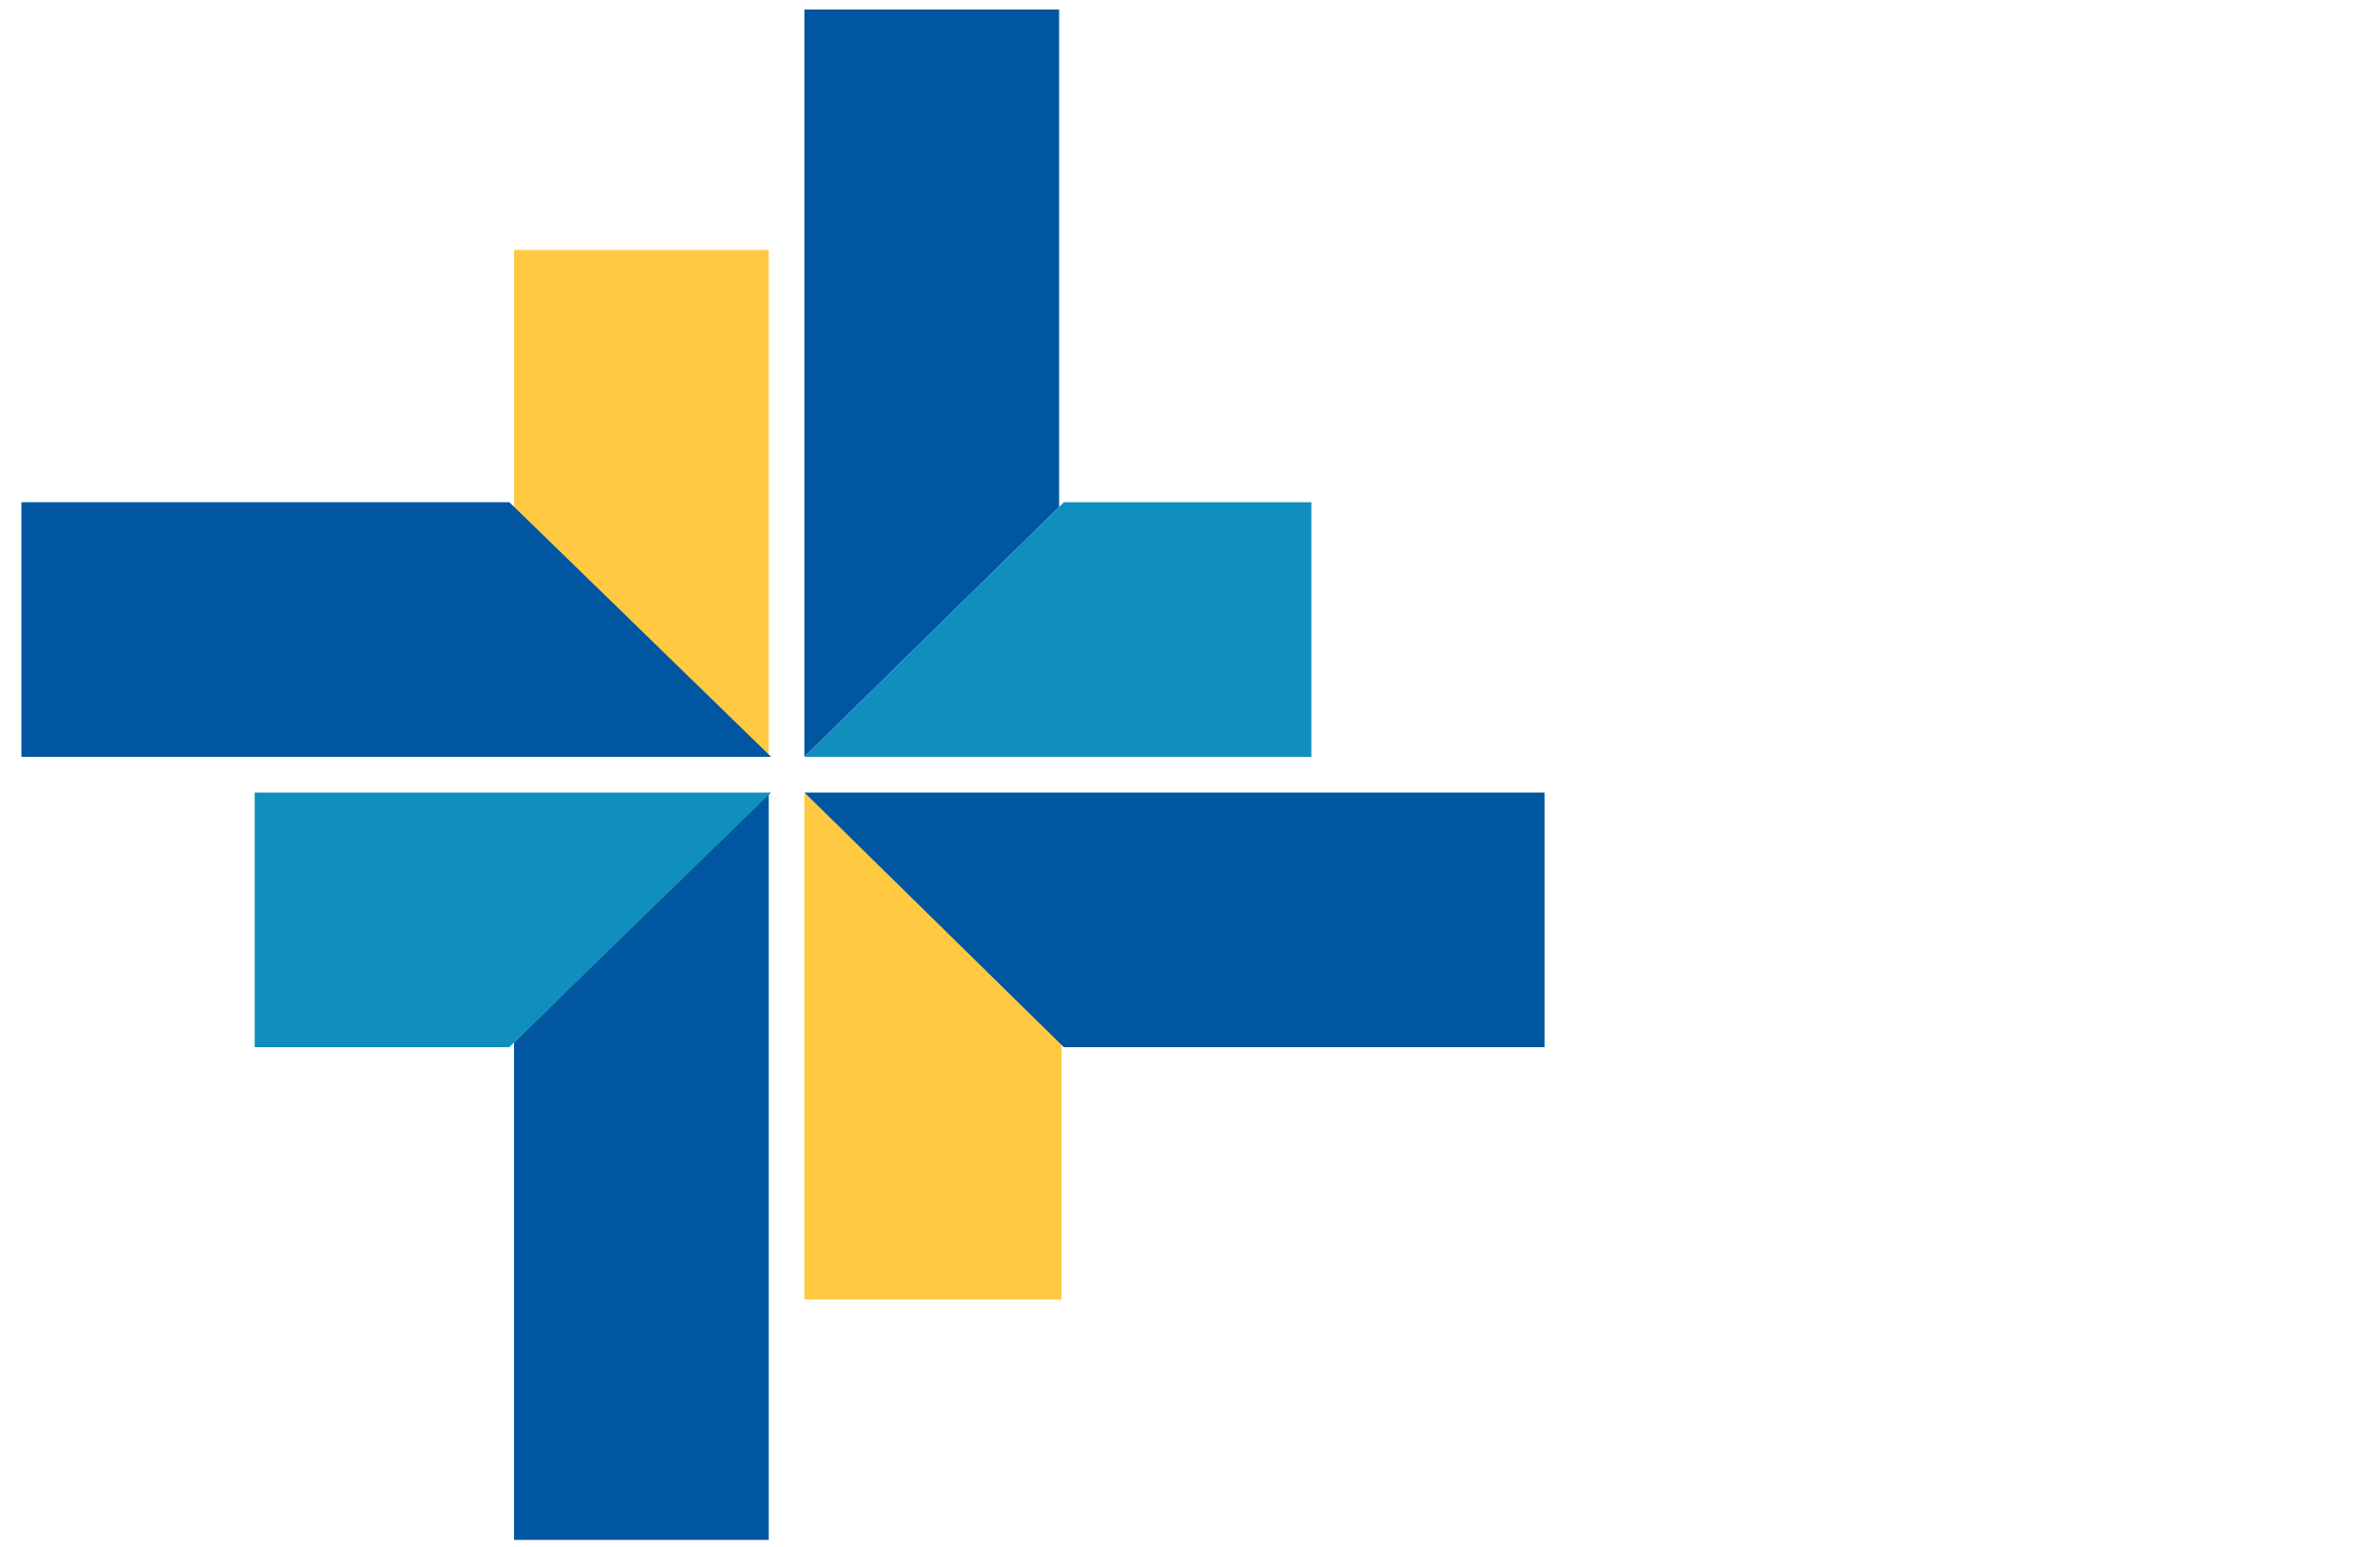
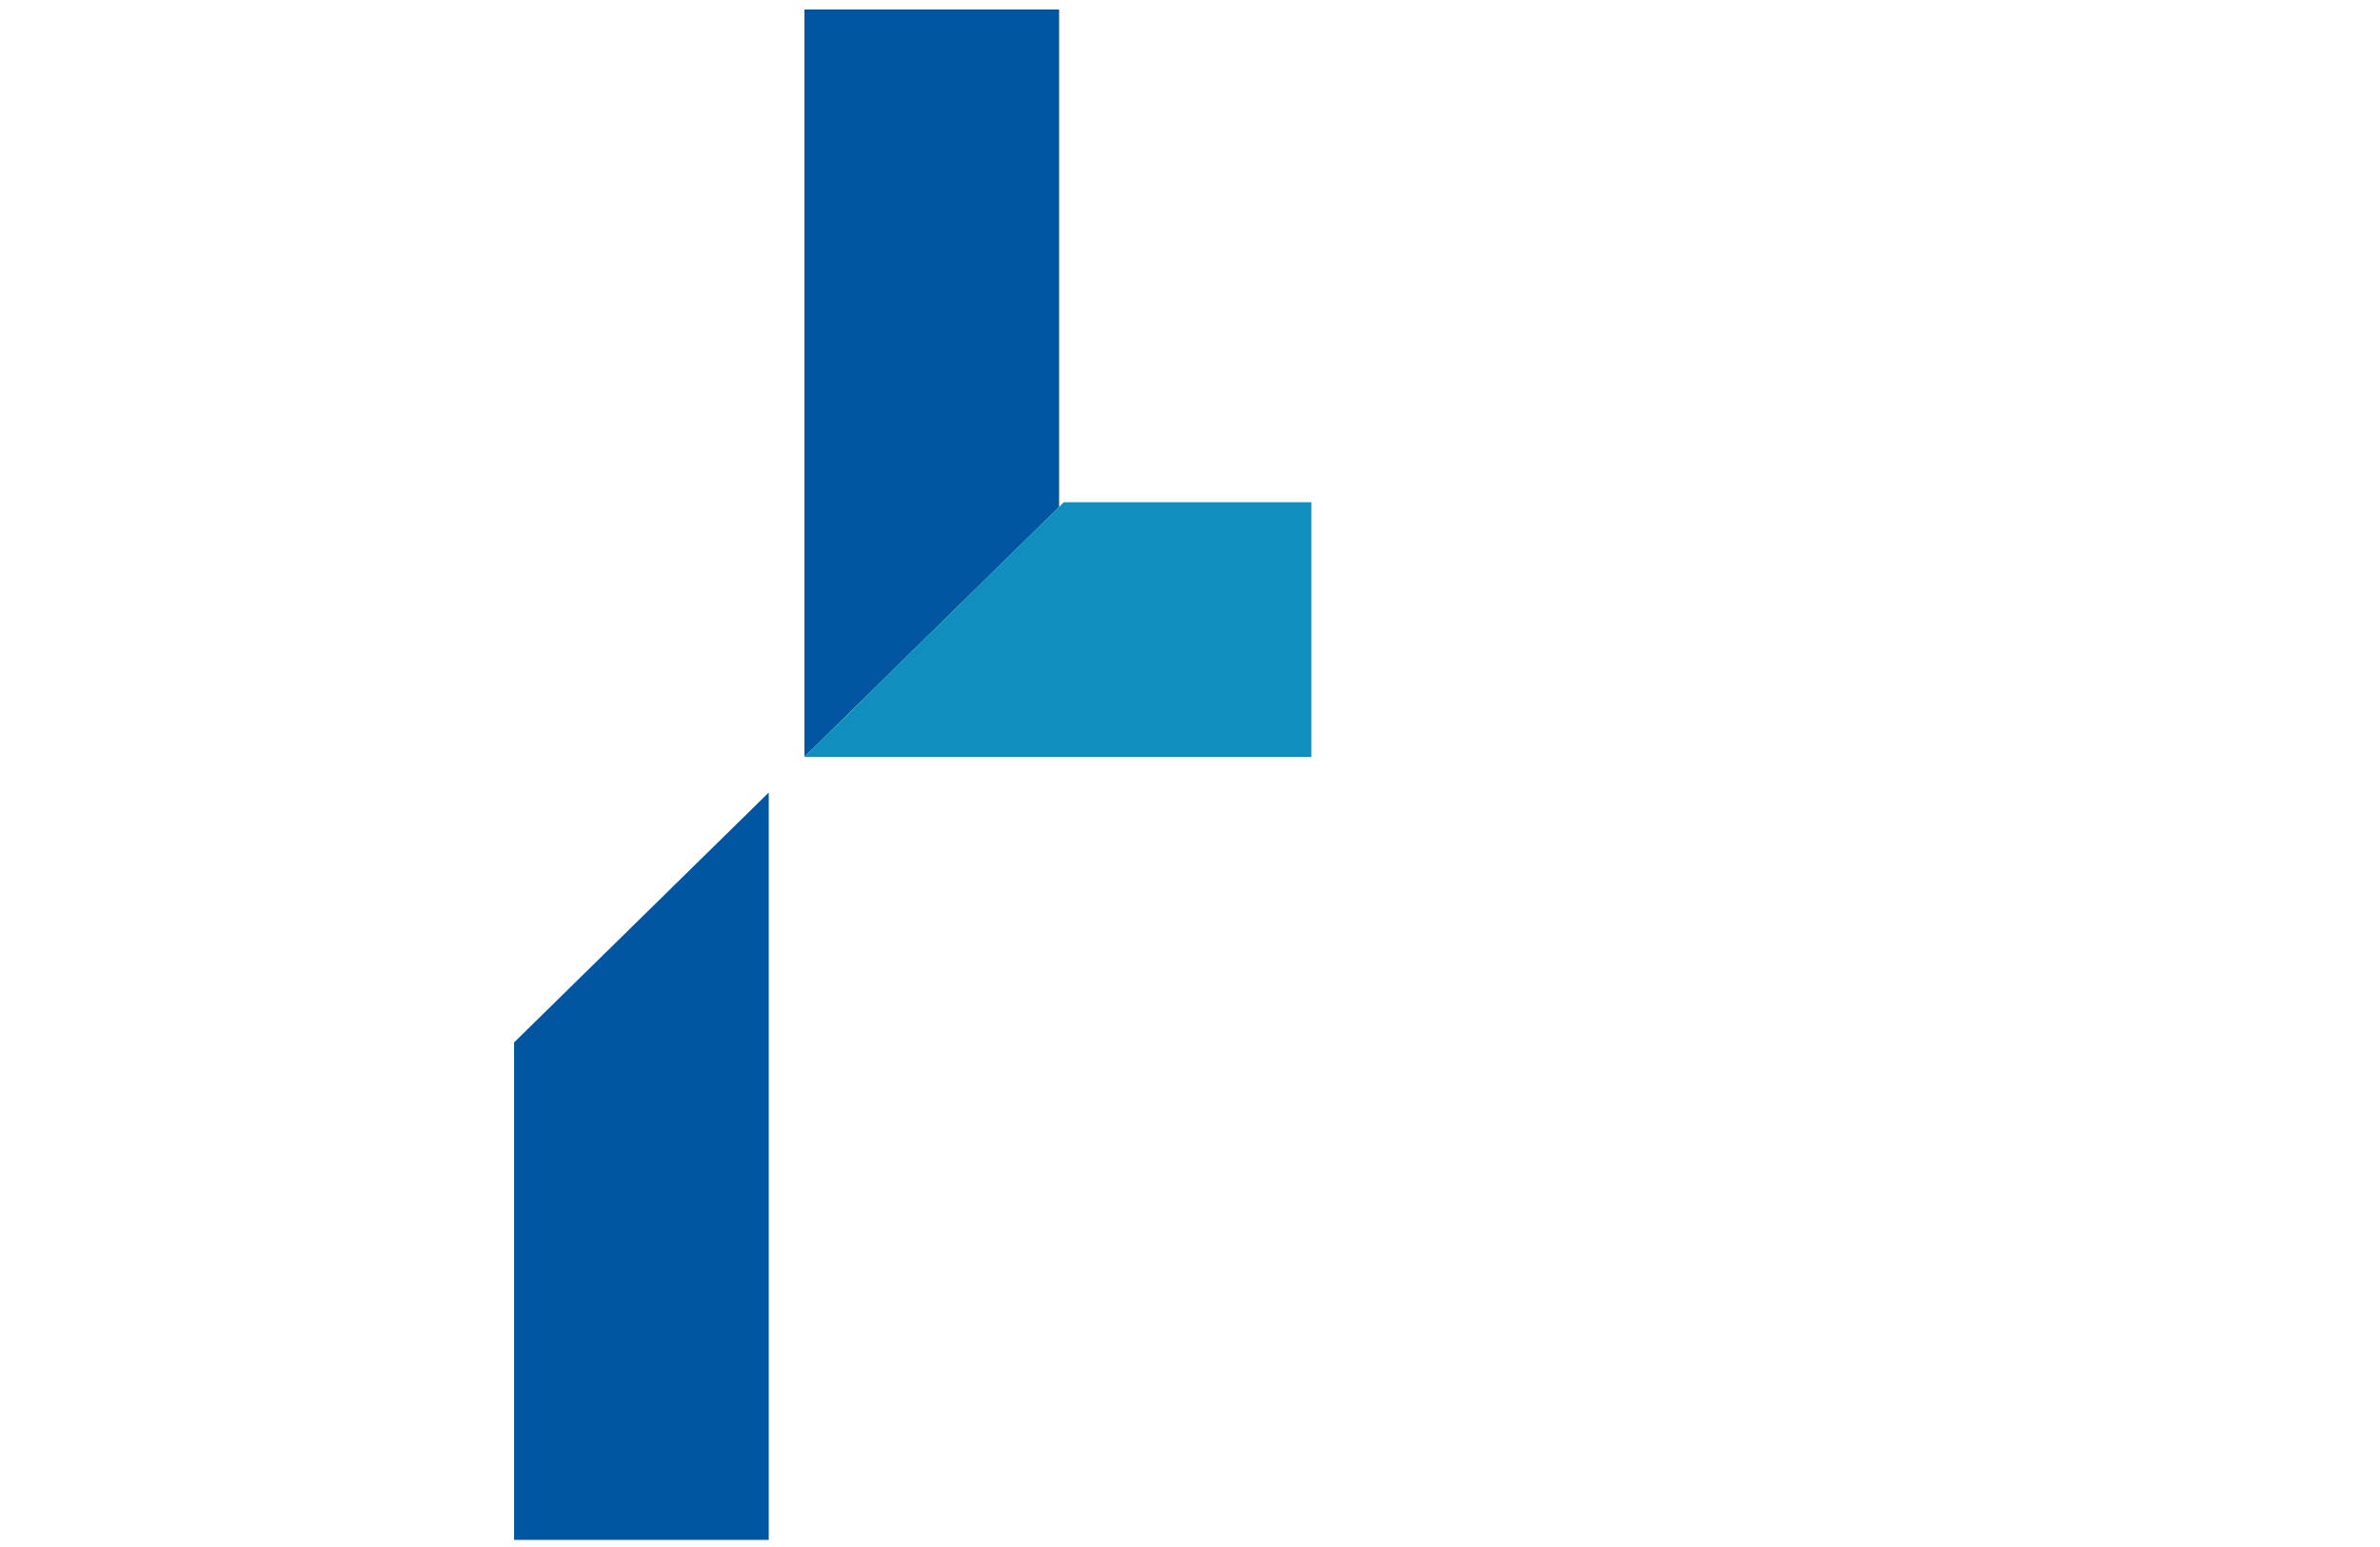
<svg xmlns="http://www.w3.org/2000/svg" version="1.1" x="0px" y="0px" viewBox="0 0 100 65" style="enable-background:new 0 0 100 65;" xml:space="preserve">
  <style type="text/css">
	.st0{fill:#0056A0;}
	.st1{fill:#108FBE;}
	.st2{fill:#FFC942;}
</style>
  <g id="Layer_1">
</g>
  <g id="Layer_2">
    <g>
      <polygon class="st0" points="44.5,21.3 33.8,31.8 33.8,0.4 44.5,0.4   " />
      <polygon class="st1" points="44.7,21.1 33.8,31.8 55.1,31.8 55.1,21.1   " />
      <polygon class="st0" points="21.6,43.8 32.3,33.3 32.3,64.7 21.6,64.7   " />
-       <polygon class="st1" points="21.4,44 32.4,33.3 10.7,33.3 10.7,44   " />
-       <polygon class="st2" points="44.6,43.8 33.8,33.3 33.8,54.6 44.6,54.6   " />
-       <polygon class="st0" points="44.7,44 33.8,33.3 64.9,33.3 64.9,44   " />
-       <polygon class="st2" points="21.6,21.3 32.3,31.8 32.3,10.5 21.6,10.5   " />
-       <polygon class="st0" points="21.4,21.1 32.4,31.8 0.9,31.8 0.9,21.1   " />
    </g>
  </g>
</svg>